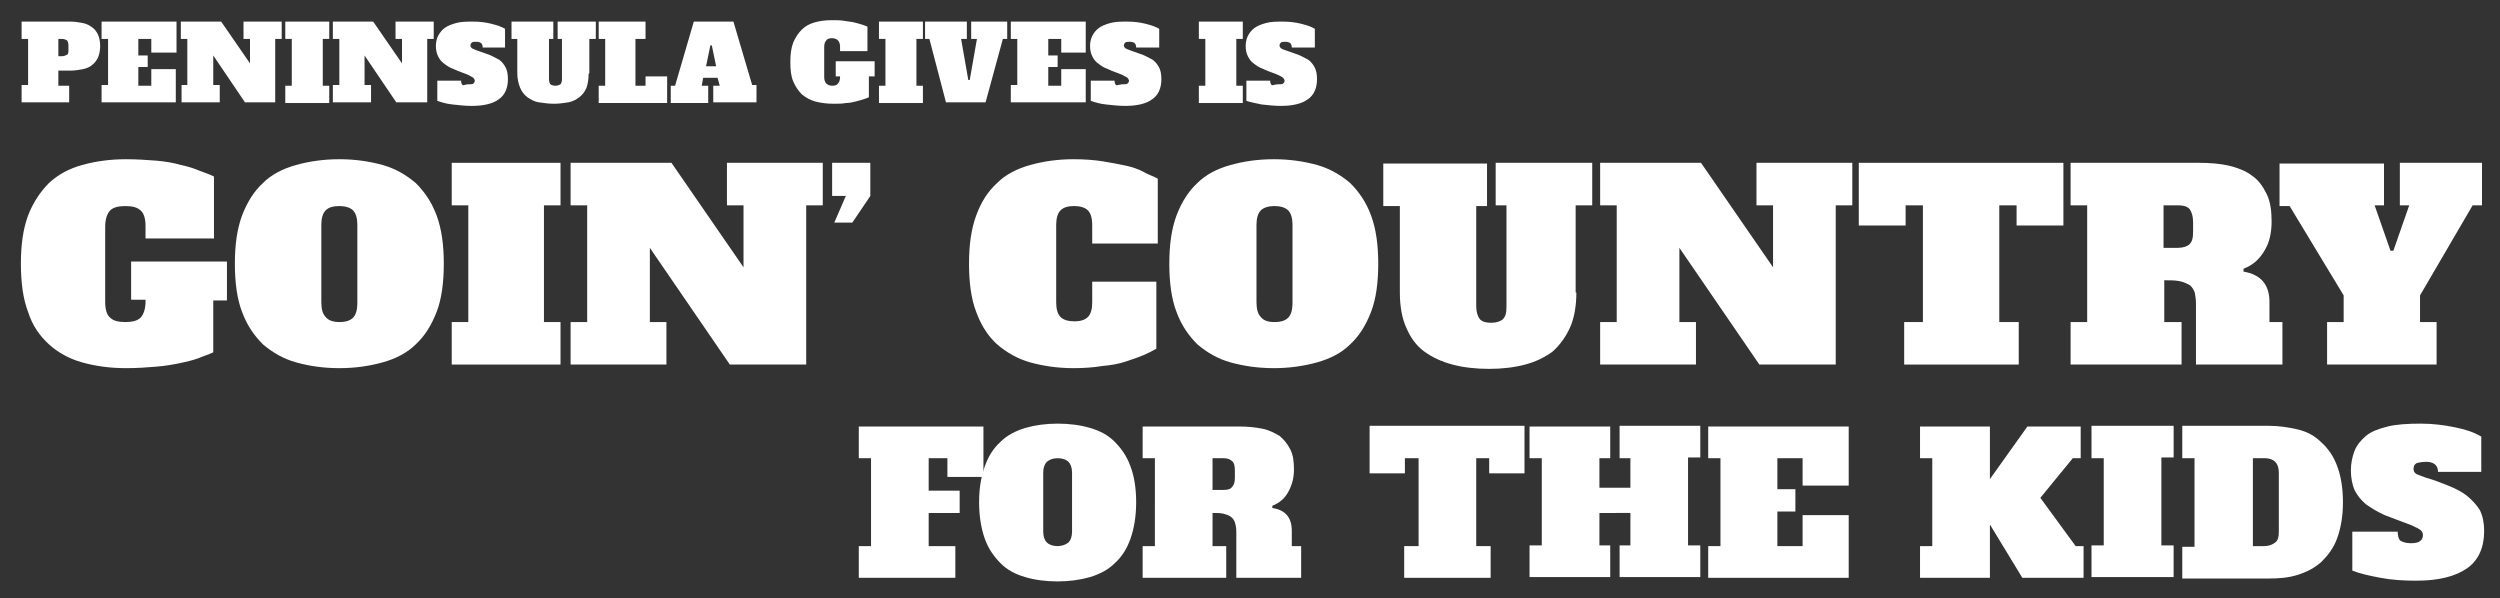
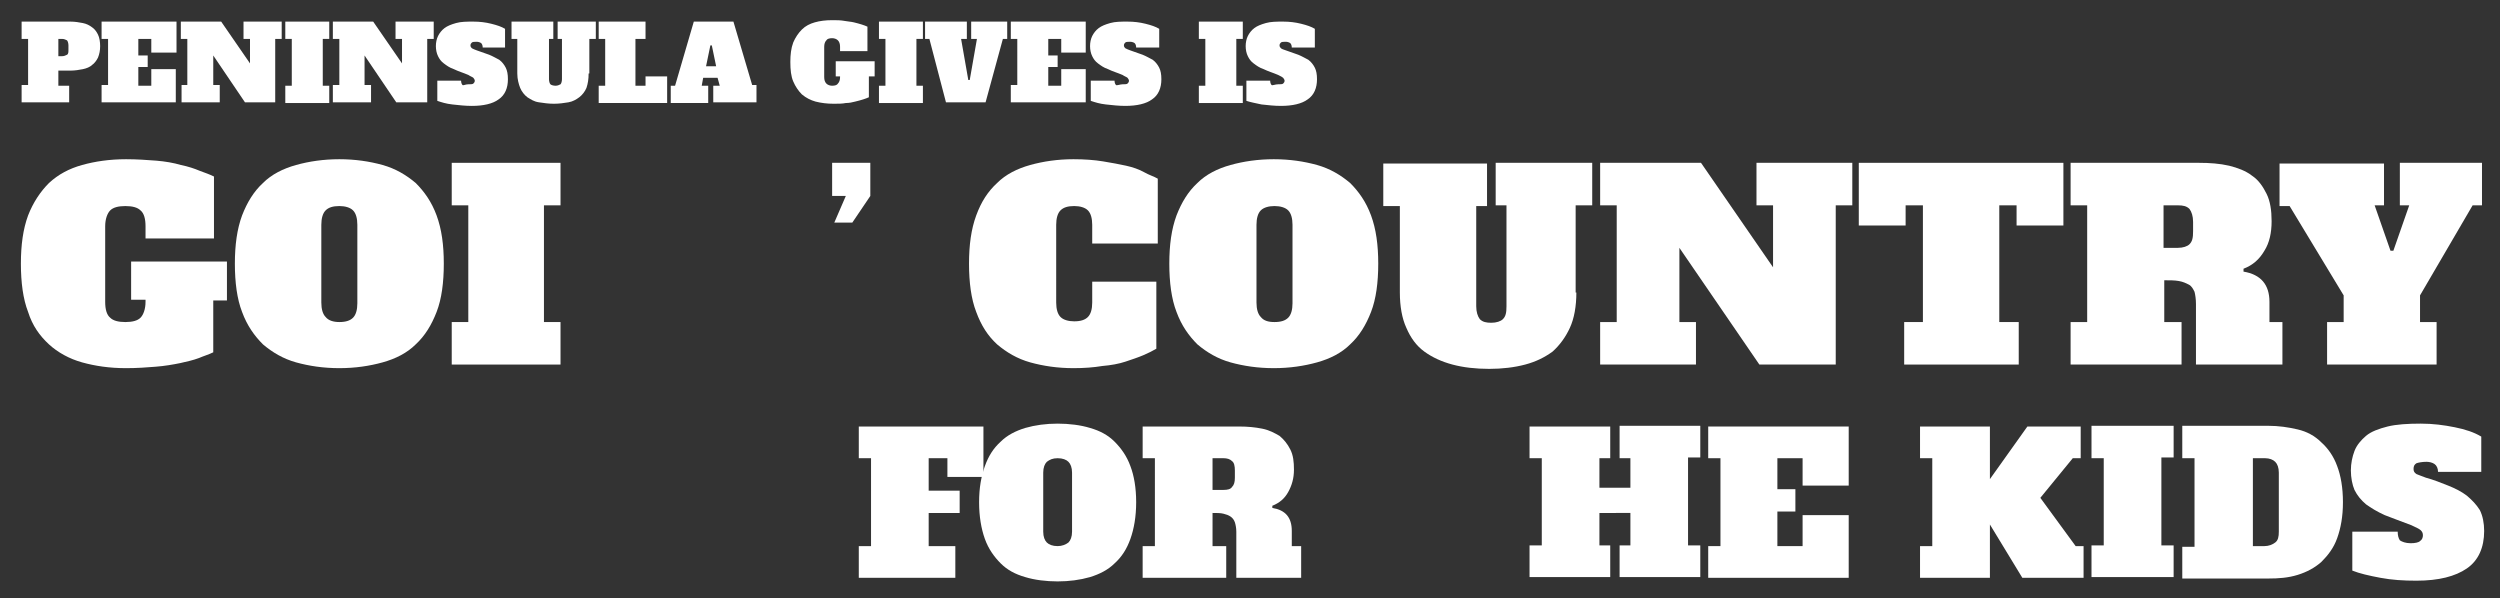
<svg xmlns="http://www.w3.org/2000/svg" version="1.1" id="Layer_1" x="0px" y="0px" viewBox="0 0 347 83" style="enable-background:new 0 0 347 83;" xml:space="preserve">
  <rect x="0" y="0" width="347" height="83" fill="#333333" stroke="none" />
  <style type="text/css">
	.st0{fill:#FFFFFF;}
</style>
  <g>
    <path class="st0" d="M131.5,63.6h-2.6v4.5h4.3v3.1h-4.3v4.6h3.7v4.4h-13.4v-4.4h1.7V63.6h-1.7v-4.4h17.3v7h-5V63.6z" />
    <path class="st0" d="M157.7,69.7c0,2-0.3,3.7-0.8,5.1c-0.5,1.4-1.2,2.5-2.2,3.4c-0.9,0.9-2.1,1.5-3.4,1.9c-1.4,0.4-2.9,0.6-4.5,0.6   s-3.2-0.2-4.5-0.6c-1.4-0.4-2.5-1-3.4-1.9c-0.9-0.9-1.7-2-2.2-3.4s-0.8-3.1-0.8-5.1c0-2,0.3-3.6,0.8-5c0.5-1.4,1.2-2.5,2.2-3.4   c0.9-0.9,2.1-1.5,3.4-1.9c1.4-0.4,2.9-0.6,4.5-0.6s3.2,0.2,4.5,0.6c1.4,0.4,2.5,1,3.4,1.9c0.9,0.9,1.7,2,2.2,3.4   C157.4,66,157.7,67.7,157.7,69.7z M146.8,75.8c0.6,0,1.1-0.2,1.5-0.5c0.3-0.3,0.5-0.8,0.5-1.5v-8.2c0-0.7-0.2-1.2-0.5-1.5   c-0.3-0.3-0.8-0.5-1.5-0.5s-1.1,0.2-1.5,0.5c-0.3,0.3-0.5,0.8-0.5,1.5v8.2c0,0.7,0.2,1.2,0.5,1.5S146.1,75.8,146.8,75.8z" />
    <path class="st0" d="M168.3,75.8h1.9v4.4h-11.6v-4.4h1.7V63.6h-1.7v-4.4h13.4c1.2,0,2.2,0.1,3.2,0.3s1.7,0.6,2.4,1   c0.6,0.5,1.1,1.1,1.5,1.9c0.4,0.8,0.5,1.7,0.5,2.8c0,1.2-0.3,2.2-0.8,3.1c-0.5,0.9-1.2,1.5-2.2,1.9l0,0.3c1.8,0.3,2.7,1.3,2.7,3.2   v2.1h1.3v4.4h-9v-6.4c0-0.5-0.1-1-0.2-1.3c-0.1-0.3-0.3-0.6-0.6-0.8c-0.3-0.2-0.6-0.3-1-0.4c-0.4-0.1-0.9-0.1-1.5-0.1V75.8z    M169.8,68c0.6,0,1-0.1,1.2-0.4c0.3-0.3,0.4-0.7,0.4-1.3v-1c0-0.6-0.1-1.1-0.4-1.3c-0.3-0.3-0.7-0.4-1.2-0.4h-1.5V68H169.8z" />
-     <path class="st0" d="M190.1,59.1h21.5v6.6h-4.9v-2.1h-1.8v12.2h2v4.4h-12v-4.4h2V63.6H195v2.1h-4.9V59.1z" />
    <path class="st0" d="M224.8,59.1h11.2v4.4h-1.7v12.2h1.7v4.4h-11.2v-4.4h1.5v-4.5H222v4.5h1.5v4.4h-11.2v-4.4h1.7V63.6h-1.7v-4.4   h11.2v4.4H222v4.1h4.3v-4.1h-1.5V59.1z" />
    <path class="st0" d="M250.2,63.6h-3.5v4.3h2.5V71h-2.5v4.8h3.5v-4.3h6.4v8.7h-19.5v-4.4h1.7V63.6h-1.7v-4.4h19.5v8.2h-6.4V63.6z" />
    <path class="st0" d="M287.7,63.6l-4.5,5.5l4.9,6.7h1.1v4.4h-8.5l-4.5-7.4v7.4h-9.7v-4.4h1.7V63.6h-1.7v-4.4h9.7v7.3l5.2-7.3h7.4   v4.4H287.7z" />
    <path class="st0" d="M290.3,59.1h11.4v4.4H300v12.2h1.7v4.4h-11.4v-4.4h1.7V63.6h-1.7V59.1z" />
    <path class="st0" d="M302.9,59.1h11.9c1.5,0,2.8,0.2,4.1,0.5s2.4,0.9,3.3,1.8c0.9,0.8,1.7,1.9,2.2,3.3c0.5,1.3,0.8,3,0.8,5   c0,2-0.3,3.6-0.8,5s-1.3,2.4-2.2,3.3c-0.9,0.8-2,1.4-3.3,1.8s-2.6,0.5-4.1,0.5h-11.9v-4.4h1.7V63.6h-1.7V59.1z M314.3,75.8   c0.6,0,1.1-0.2,1.5-0.5s0.5-0.8,0.5-1.5v-8.2c0-0.7-0.2-1.2-0.5-1.5c-0.3-0.3-0.8-0.5-1.4-0.5h-1.7v12.2H314.3z" />
    <path class="st0" d="M334.6,75.4c0.6,0,1.1-0.1,1.3-0.3c0.3-0.2,0.4-0.5,0.4-0.8c0-0.3-0.1-0.5-0.3-0.7c-0.2-0.2-0.7-0.4-1.3-0.7   c-1.4-0.5-2.6-1-3.7-1.4c-1.1-0.5-1.9-1-2.6-1.5c-0.7-0.6-1.2-1.2-1.6-2c-0.3-0.7-0.5-1.7-0.5-2.7c0-1,0.2-1.9,0.5-2.7   c0.3-0.8,0.9-1.5,1.6-2.1s1.8-1,3-1.3c1.2-0.3,2.8-0.4,4.6-0.4c1.7,0,3.2,0.2,4.7,0.5c1.5,0.3,2.7,0.7,3.7,1.3v4.9h-6   c0-0.5-0.2-0.9-0.5-1.1c-0.3-0.2-0.7-0.3-1.1-0.3c-0.6,0-1.1,0.1-1.4,0.2c-0.3,0.2-0.4,0.4-0.4,0.8c0,0.3,0.1,0.5,0.4,0.7   c0.3,0.1,0.7,0.3,1.3,0.5c1.1,0.3,2.1,0.7,3.1,1.1s1.8,0.8,2.6,1.4c0.7,0.6,1.3,1.2,1.8,2c0.4,0.8,0.6,1.8,0.6,2.9   c0,2.3-0.8,4.1-2.4,5.2c-1.6,1.1-3.9,1.7-7,1.7c-1.8,0-3.4-0.1-5-0.4c-1.6-0.3-2.9-0.6-3.9-1v-5.4h6.3c0,0.5,0.1,0.9,0.3,1.2   C333.4,75.2,333.9,75.4,334.6,75.4z" />
  </g>
  <g>
    <path class="st0" d="M18.1,36.3h13.4v5.4h-1.9v7.2c-0.6,0.3-1.3,0.5-2,0.8c-0.8,0.3-1.7,0.5-2.6,0.7c-1,0.2-2.1,0.4-3.4,0.5   c-1.2,0.1-2.6,0.2-4.1,0.2c-2.3,0-4.3-0.3-6.1-0.8s-3.4-1.4-4.6-2.5c-1.3-1.2-2.3-2.6-2.9-4.5c-0.7-1.8-1-4.1-1-6.7   c0-2.6,0.3-4.8,1-6.7c0.7-1.8,1.7-3.3,2.9-4.5c1.3-1.2,2.8-2,4.6-2.5c1.8-0.5,3.8-0.8,6.1-0.8c1.5,0,2.9,0.1,4.2,0.2   c1.2,0.1,2.4,0.3,3.4,0.6c1,0.2,1.9,0.5,2.6,0.8c0.8,0.3,1.4,0.5,2,0.8v8.6h-9.5v-1.7c0-1-0.2-1.8-0.7-2.2   c-0.4-0.4-1.1-0.6-2.1-0.6c-1,0-1.7,0.2-2.1,0.6c-0.4,0.4-0.7,1.2-0.7,2.2v10.5c0,1,0.2,1.8,0.7,2.2c0.4,0.4,1.1,0.6,2.1,0.6   c1,0,1.7-0.2,2.1-0.6c0.4-0.4,0.7-1.2,0.7-2.2v-0.3h-2V36.3z" />
    <path class="st0" d="M61.6,36.6c0,2.6-0.3,4.9-1,6.7c-0.7,1.8-1.6,3.3-2.9,4.5c-1.2,1.2-2.8,2-4.6,2.5c-1.8,0.5-3.8,0.8-6,0.8   s-4.2-0.3-6-0.8c-1.8-0.5-3.3-1.4-4.6-2.5c-1.2-1.2-2.2-2.6-2.9-4.5c-0.7-1.8-1-4.1-1-6.7c0-2.6,0.3-4.8,1-6.7   c0.7-1.8,1.6-3.3,2.9-4.5c1.2-1.2,2.8-2,4.6-2.5c1.8-0.5,3.8-0.8,6-0.8s4.2,0.3,6,0.8c1.8,0.5,3.3,1.4,4.6,2.5   c1.2,1.2,2.2,2.6,2.9,4.5S61.6,34,61.6,36.6z M47.1,44.7c0.9,0,1.5-0.2,1.9-0.6c0.4-0.4,0.6-1.1,0.6-2V31.2c0-0.9-0.2-1.6-0.6-2   s-1.1-0.6-1.9-0.6c-0.9,0-1.5,0.2-1.9,0.6c-0.4,0.4-0.6,1.1-0.6,2V42c0,0.9,0.2,1.6,0.6,2C45.6,44.5,46.3,44.7,47.1,44.7z" />
    <path class="st0" d="M62.7,22.6h15.1v5.9h-2.3v16.2h2.3v5.9H62.7v-5.9H65V28.5h-2.3V22.6z" />
-     <path class="st0" d="M100.9,22.6h13.3v5.9h-2.3v22.1h-10.6L90.2,34.4v10.3h2.3v5.9H79.2v-5.9h2.3V28.5h-2.3v-5.9h14l10,14.5v-8.6   h-2.3V22.6z" />
    <path class="st0" d="M115.5,22.6h5.3v4.6l-2.5,3.7h-2.5l1.6-3.7h-1.9V22.6z" />
    <path class="st0" d="M151.4,39.1h9.1v9.3c-0.5,0.3-1.1,0.6-1.8,0.9c-0.7,0.3-1.6,0.6-2.5,0.9c-0.9,0.3-2,0.5-3.2,0.6   c-1.2,0.2-2.5,0.3-4,0.3c-2.2,0-4.2-0.3-6-0.8c-1.8-0.5-3.3-1.4-4.6-2.5c-1.3-1.2-2.2-2.6-2.9-4.5c-0.7-1.8-1-4.1-1-6.7   c0-2.6,0.3-4.8,1-6.7s1.6-3.3,2.9-4.5c1.2-1.2,2.8-2,4.6-2.5c1.8-0.5,3.8-0.8,6-0.8c1.5,0,2.9,0.1,4.1,0.3c1.2,0.2,2.3,0.4,3.2,0.6   s1.8,0.5,2.5,0.9s1.4,0.6,1.9,0.9v9h-9.1v-2.6c0-0.9-0.2-1.6-0.6-2s-1.1-0.6-1.9-0.6c-0.9,0-1.5,0.2-1.9,0.6   c-0.4,0.4-0.6,1.1-0.6,2V42c0,0.9,0.2,1.6,0.6,2c0.4,0.4,1.1,0.6,1.9,0.6c0.9,0,1.5-0.2,1.9-0.6c0.4-0.4,0.6-1.1,0.6-2V39.1z" />
    <path class="st0" d="M191.3,36.6c0,2.6-0.3,4.9-1,6.7c-0.7,1.8-1.6,3.3-2.9,4.5c-1.2,1.2-2.8,2-4.6,2.5c-1.8,0.5-3.8,0.8-6,0.8   s-4.2-0.3-6-0.8c-1.8-0.5-3.3-1.4-4.6-2.5c-1.2-1.2-2.2-2.6-2.9-4.5c-0.7-1.8-1-4.1-1-6.7c0-2.6,0.3-4.8,1-6.7   c0.7-1.8,1.6-3.3,2.9-4.5c1.2-1.2,2.8-2,4.6-2.5c1.8-0.5,3.8-0.8,6-0.8s4.2,0.3,6,0.8c1.8,0.5,3.3,1.4,4.6,2.5   c1.2,1.2,2.2,2.6,2.9,4.5S191.3,34,191.3,36.6z M176.9,44.7c0.9,0,1.5-0.2,1.9-0.6c0.4-0.4,0.6-1.1,0.6-2V31.2c0-0.9-0.2-1.6-0.6-2   c-0.4-0.4-1.1-0.6-1.9-0.6s-1.5,0.2-1.9,0.6c-0.4,0.4-0.6,1.1-0.6,2V42c0,0.9,0.2,1.6,0.6,2C175.4,44.5,176,44.7,176.9,44.7z" />
    <path class="st0" d="M218.8,40.6c0,1.9-0.3,3.6-0.9,4.9c-0.6,1.3-1.4,2.4-2.4,3.3c-1.1,0.8-2.3,1.4-3.8,1.8c-1.5,0.4-3.2,0.6-5,0.6   c-1.9,0-3.6-0.2-5.1-0.6c-1.5-0.4-2.8-1-3.9-1.8c-1.1-0.8-1.9-1.9-2.5-3.3c-0.6-1.3-0.9-3-0.9-4.9v-12H192v-5.9h14.4v5.9h-1.5v13.9   c0,0.8,0.2,1.4,0.5,1.8c0.4,0.4,0.9,0.5,1.6,0.5s1.3-0.2,1.6-0.5c0.4-0.4,0.5-0.9,0.5-1.8V28.5h-1.5v-5.9h13.4v5.9h-2.3V40.6z" />
    <path class="st0" d="M243.8,22.6h13.3v5.9h-2.3v22.1h-10.6l-11.1-16.2v10.3h2.3v5.9h-13.3v-5.9h2.3V28.5h-2.3v-5.9h14l10,14.5v-8.6   h-2.3V22.6z" />
    <path class="st0" d="M257.9,22.6h28.5v8.7h-6.5v-2.8h-2.4v16.2h2.7v5.9h-15.9v-5.9h2.6V28.5h-2.4v2.8h-6.5V22.6z" />
-     <path class="st0" d="M300.3,44.7h2.5v5.9h-15.4v-5.9h2.3V28.5h-2.3v-5.9h17.8c1.5,0,2.9,0.1,4.2,0.4c1.2,0.3,2.3,0.7,3.2,1.4   c0.9,0.6,1.5,1.5,2,2.5c0.5,1,0.7,2.3,0.7,3.8c0,1.6-0.3,3-1,4.1c-0.7,1.2-1.6,2-2.9,2.5l0,0.4c2.4,0.4,3.6,1.8,3.6,4.2v2.8h1.8   v5.9h-12v-8.4c0-0.7-0.1-1.3-0.2-1.7c-0.2-0.4-0.4-0.8-0.8-1c-0.4-0.2-0.8-0.4-1.4-0.5c-0.6-0.1-1.2-0.1-2-0.1V44.7z M302.3,34.4   c0.7,0,1.3-0.2,1.6-0.5c0.4-0.4,0.5-0.9,0.5-1.8v-1.3c0-0.8-0.2-1.4-0.5-1.8c-0.4-0.4-0.9-0.5-1.6-0.5h-2v5.9H302.3z" />
+     <path class="st0" d="M300.3,44.7h2.5v5.9h-15.4v-5.9h2.3V28.5h-2.3v-5.9h17.8c1.5,0,2.9,0.1,4.2,0.4c1.2,0.3,2.3,0.7,3.2,1.4   c0.9,0.6,1.5,1.5,2,2.5c0.5,1,0.7,2.3,0.7,3.8c0,1.6-0.3,3-1,4.1c-0.7,1.2-1.6,2-2.9,2.5l0,0.4c2.4,0.4,3.6,1.8,3.6,4.2v2.8h1.8   v5.9h-12v-8.4c0-0.7-0.1-1.3-0.2-1.7c-0.2-0.4-0.4-0.8-0.8-1c-0.4-0.2-0.8-0.4-1.4-0.5c-0.6-0.1-1.2-0.1-2-0.1V44.7M302.3,34.4   c0.7,0,1.3-0.2,1.6-0.5c0.4-0.4,0.5-0.9,0.5-1.8v-1.3c0-0.8-0.2-1.4-0.5-1.8c-0.4-0.4-0.9-0.5-1.6-0.5h-2v5.9H302.3z" />
    <path class="st0" d="M330.9,28.5h-1.3l2.2,6.3h0.4l2.2-6.3h-1.3v-5.9h11.4v5.9h-1.3L335.9,41v3.7h2.3v5.9H323v-5.9h2.3V41   l-7.5-12.4h-1.4v-5.9h14.5V28.5z" />
  </g>
  <g>
    <path class="st0" d="M9.6,14.2H3v-2.4h0.9V5.4H3V3h6.8c0.6,0,1.2,0.1,1.7,0.2c0.5,0.1,0.9,0.3,1.3,0.6s0.6,0.6,0.8,1   c0.2,0.4,0.3,1,0.3,1.6c0,0.6-0.1,1.1-0.3,1.6c-0.2,0.4-0.5,0.8-0.8,1c-0.3,0.3-0.8,0.5-1.3,0.6c-0.5,0.1-1.1,0.2-1.7,0.2H8.1v2.1   h1.5V14.2z M8.6,7.8c0.3,0,0.5-0.1,0.7-0.2c0.2-0.1,0.2-0.4,0.2-0.7V6.3c0-0.3-0.1-0.6-0.2-0.7C9.1,5.5,8.9,5.4,8.6,5.4H8.1v2.4   H8.6z" />
    <path class="st0" d="M21,5.4h-1.8v2.3h1.3v1.6h-1.3v2.6H21V9.6h3.4v4.6H14.1v-2.4H15V5.4h-0.9V3h10.4v4.3H21V5.4z" />
    <path class="st0" d="M33.8,3h5.3v2.4h-0.9v8.8H34l-4.4-6.5v4.1h0.9v2.4h-5.3v-2.4H26V5.4h-0.9V3h5.6l4,5.8V5.4h-0.9V3z" />
    <path class="st0" d="M39.6,3h6.1v2.4h-0.9v6.5h0.9v2.4h-6.1v-2.4h0.9V5.4h-0.9V3z" />
    <path class="st0" d="M54.9,3h5.3v2.4h-0.9v8.8H55l-4.4-6.5v4.1h0.9v2.4h-5.3v-2.4h0.9V5.4h-0.9V3h5.6l4,5.8V5.4h-0.9V3z" />
    <path class="st0" d="M65,11.7c0.3,0,0.6,0,0.7-0.1c0.1-0.1,0.2-0.2,0.2-0.4c0-0.1-0.1-0.3-0.2-0.4c-0.1-0.1-0.4-0.2-0.7-0.4   c-0.7-0.3-1.4-0.5-2-0.8c-0.6-0.2-1-0.5-1.4-0.8c-0.4-0.3-0.6-0.6-0.8-1c-0.2-0.4-0.3-0.9-0.3-1.4c0-0.5,0.1-1,0.3-1.4   s0.5-0.8,0.9-1.1c0.4-0.3,0.9-0.5,1.6-0.7s1.5-0.2,2.4-0.2c0.9,0,1.7,0.1,2.5,0.3s1.4,0.4,1.9,0.7v2.6H67c0-0.3-0.1-0.5-0.2-0.6   s-0.4-0.2-0.6-0.2c-0.3,0-0.6,0-0.7,0.1c-0.1,0.1-0.2,0.2-0.2,0.4c0,0.2,0.1,0.3,0.2,0.4c0.2,0.1,0.4,0.2,0.7,0.3   c0.6,0.2,1.1,0.4,1.7,0.6c0.5,0.2,1,0.5,1.4,0.7c0.4,0.3,0.7,0.7,0.9,1.1c0.2,0.4,0.3,0.9,0.3,1.6c0,1.2-0.4,2.2-1.3,2.8   c-0.8,0.6-2.1,0.9-3.7,0.9c-0.9,0-1.8-0.1-2.7-0.2s-1.5-0.3-2.1-0.5v-2.8h3.3c0,0.3,0.1,0.5,0.2,0.6S64.6,11.7,65,11.7z" />
    <path class="st0" d="M81.7,10.2c0,0.8-0.1,1.4-0.3,2c-0.2,0.5-0.6,1-1,1.3c-0.4,0.3-0.9,0.6-1.5,0.7s-1.3,0.2-2,0.2   c-0.8,0-1.4-0.1-2.1-0.2s-1.1-0.4-1.6-0.7c-0.4-0.3-0.8-0.8-1-1.3s-0.4-1.2-0.4-2V5.4H71V3h5.8v2.4h-0.6V11c0,0.3,0.1,0.6,0.2,0.7   c0.1,0.1,0.4,0.2,0.7,0.2c0.3,0,0.5-0.1,0.7-0.2c0.1-0.1,0.2-0.4,0.2-0.7V5.4h-0.6V3h5.3v2.4h-0.9V10.2z" />
    <path class="st0" d="M83.1,3h6.5v2.4h-1.4v6.5h1.4v-1.3h3v3.7h-9.5v-2.4H84V5.4h-0.9V3z" />
    <path class="st0" d="M99,11.9h0.9l-0.3-1.1h-2l-0.2,1.1h0.9v2.4h-5.2v-2.4h0.6L96.3,3h5.5l2.6,8.8h0.6v2.4H99V11.9z M98,9.2h1.4   l-0.6-2.9h-0.2L98,9.2z" />
    <path class="st0" d="M116,8.5h5.4v2.1h-0.8v2.9c-0.2,0.1-0.5,0.2-0.8,0.3c-0.3,0.1-0.7,0.2-1.1,0.3s-0.8,0.2-1.3,0.2   c-0.5,0.1-1,0.1-1.7,0.1c-0.9,0-1.7-0.1-2.5-0.3c-0.7-0.2-1.3-0.5-1.9-1c-0.5-0.5-0.9-1.1-1.2-1.8c-0.3-0.7-0.4-1.6-0.4-2.7   c0-1,0.1-1.9,0.4-2.7c0.3-0.7,0.7-1.3,1.2-1.8c0.5-0.5,1.1-0.8,1.8-1c0.7-0.2,1.5-0.3,2.4-0.3c0.6,0,1.2,0,1.7,0.1   c0.5,0.1,0.9,0.1,1.3,0.2c0.4,0.1,0.8,0.2,1.1,0.3c0.3,0.1,0.6,0.2,0.8,0.3v3.4h-3.8V6.5c0-0.4-0.1-0.7-0.3-0.9   c-0.2-0.2-0.5-0.3-0.8-0.3c-0.4,0-0.7,0.1-0.8,0.3c-0.2,0.2-0.3,0.5-0.3,0.9v4.2c0,0.4,0.1,0.7,0.3,0.9c0.2,0.2,0.5,0.3,0.8,0.3   c0.4,0,0.7-0.1,0.8-0.3c0.2-0.2,0.3-0.5,0.3-0.9v-0.1H116V8.5z" />
    <path class="st0" d="M122,3h6.1v2.4h-0.9v6.5h0.9v2.4H122v-2.4h0.9V5.4H122V3z" />
    <path class="st0" d="M134.2,5.4h-0.8l1,5.7h0.2l1-5.7h-0.8V3h5v2.4h-0.6l-2.4,8.8h-5.5L129,5.4h-0.6V3h5.8V5.4z" />
    <path class="st0" d="M147.3,5.4h-1.8v2.3h1.3v1.6h-1.3v2.6h1.8V9.6h3.4v4.6h-10.4v-2.4h0.9V5.4h-0.9V3h10.4v4.3h-3.4V5.4z" />
    <path class="st0" d="M155.8,11.7c0.3,0,0.6,0,0.7-0.1c0.1-0.1,0.2-0.2,0.2-0.4c0-0.1-0.1-0.3-0.2-0.4c-0.1-0.1-0.4-0.2-0.7-0.4   c-0.7-0.3-1.4-0.5-2-0.8c-0.6-0.2-1-0.5-1.4-0.8c-0.4-0.3-0.6-0.6-0.8-1c-0.2-0.4-0.3-0.9-0.3-1.4c0-0.5,0.1-1,0.3-1.4   s0.5-0.8,0.9-1.1c0.4-0.3,0.9-0.5,1.6-0.7s1.5-0.2,2.4-0.2c0.9,0,1.7,0.1,2.5,0.3s1.4,0.4,1.9,0.7v2.6h-3.2c0-0.3-0.1-0.5-0.2-0.6   s-0.4-0.2-0.6-0.2c-0.3,0-0.6,0-0.7,0.1c-0.1,0.1-0.2,0.2-0.2,0.4c0,0.2,0.1,0.3,0.2,0.4c0.2,0.1,0.4,0.2,0.7,0.3   c0.6,0.2,1.1,0.4,1.7,0.6c0.5,0.2,1,0.5,1.4,0.7c0.4,0.3,0.7,0.7,0.9,1.1c0.2,0.4,0.3,0.9,0.3,1.6c0,1.2-0.4,2.2-1.3,2.8   c-0.8,0.6-2.1,0.9-3.7,0.9c-0.9,0-1.8-0.1-2.7-0.2s-1.5-0.3-2.1-0.5v-2.8h3.3c0,0.3,0.1,0.5,0.2,0.6S155.5,11.7,155.8,11.7z" />
    <path class="st0" d="M166.4,3h6.1v2.4h-0.9v6.5h0.9v2.4h-6.1v-2.4h0.9V5.4h-0.9V3z" />
    <path class="st0" d="M177.4,11.7c0.3,0,0.6,0,0.7-0.1c0.1-0.1,0.2-0.2,0.2-0.4c0-0.1-0.1-0.3-0.2-0.4c-0.1-0.1-0.3-0.2-0.7-0.4   c-0.7-0.3-1.4-0.5-2-0.8c-0.6-0.2-1-0.5-1.4-0.8c-0.4-0.3-0.6-0.6-0.8-1c-0.2-0.4-0.3-0.9-0.3-1.4c0-0.5,0.1-1,0.3-1.4   s0.5-0.8,0.9-1.1c0.4-0.3,0.9-0.5,1.6-0.7s1.5-0.2,2.4-0.2c0.9,0,1.7,0.1,2.5,0.3s1.4,0.4,1.9,0.7v2.6h-3.2c0-0.3-0.1-0.5-0.2-0.6   s-0.4-0.2-0.6-0.2c-0.3,0-0.6,0-0.7,0.1c-0.1,0.1-0.2,0.2-0.2,0.4c0,0.2,0.1,0.3,0.2,0.4s0.4,0.2,0.7,0.3c0.6,0.2,1.1,0.4,1.7,0.6   c0.5,0.2,1,0.5,1.4,0.7c0.4,0.3,0.7,0.7,0.9,1.1s0.3,0.9,0.3,1.6c0,1.2-0.4,2.2-1.3,2.8c-0.8,0.6-2.1,0.9-3.7,0.9   c-0.9,0-1.8-0.1-2.7-0.2c-0.9-0.2-1.5-0.3-2.1-0.5v-2.8h3.3c0,0.3,0.1,0.5,0.2,0.6S177,11.7,177.4,11.7z" />
  </g>
</svg>